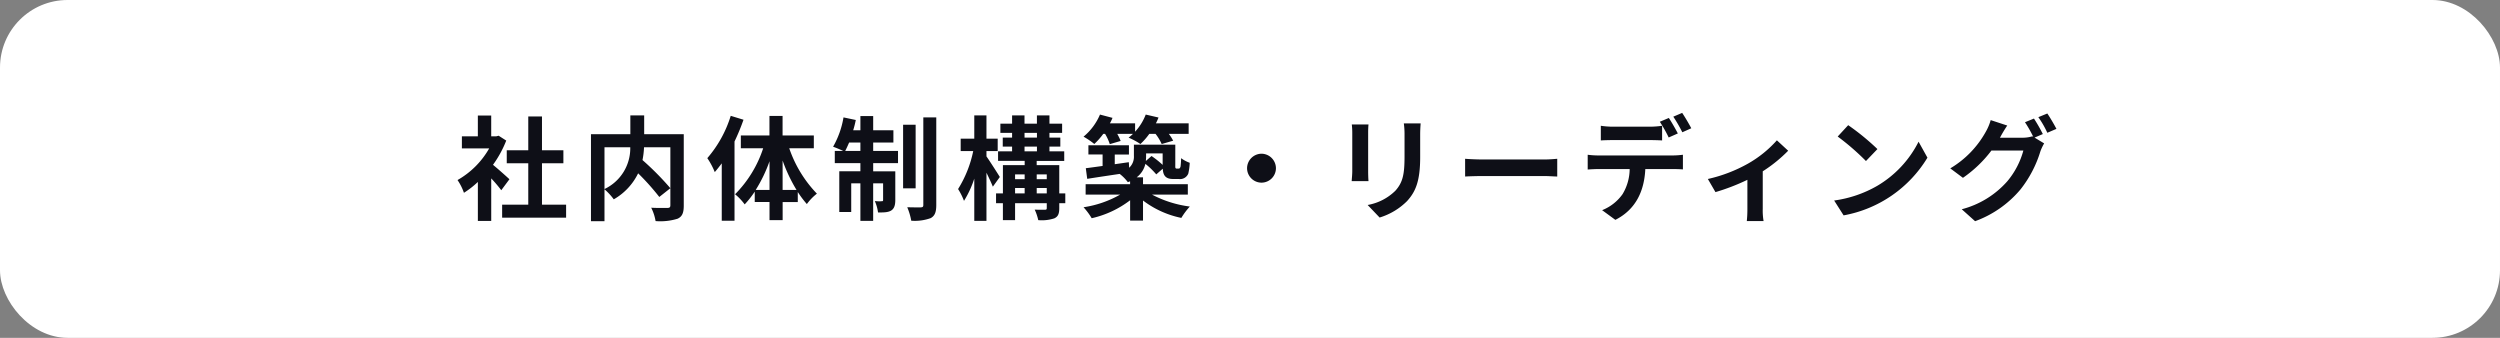
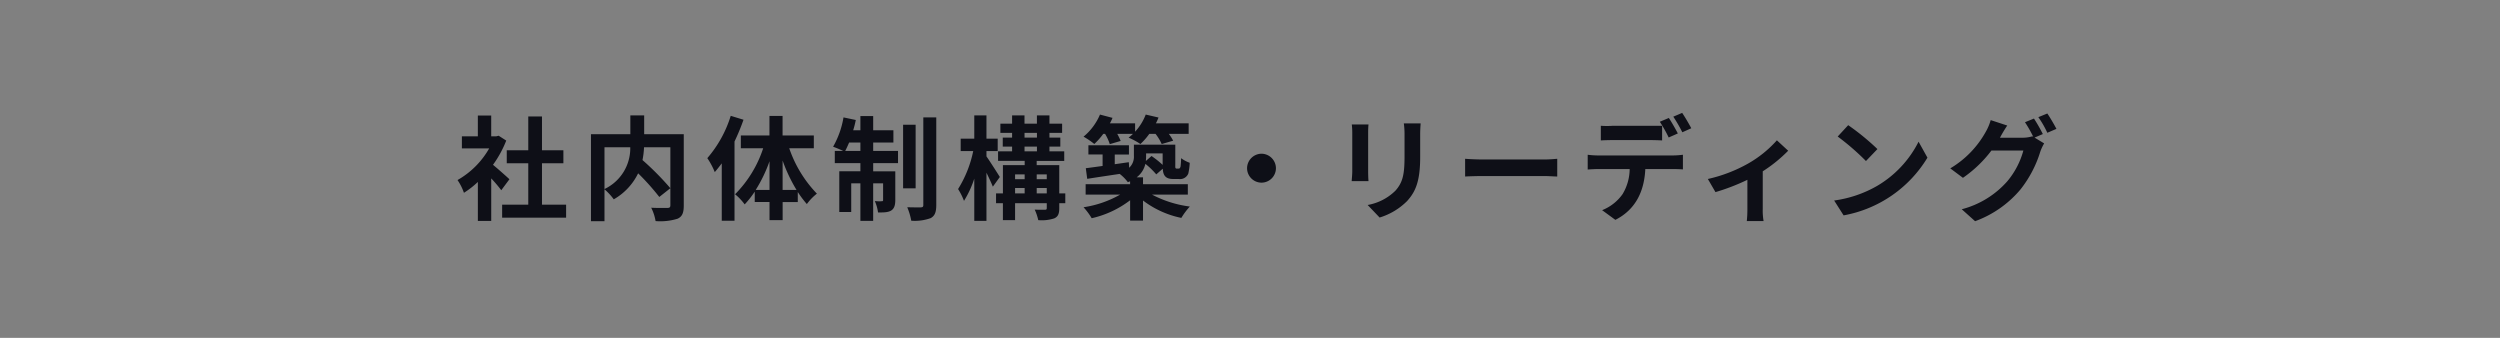
<svg xmlns="http://www.w3.org/2000/svg" id="コンポーネント_461_28" data-name="コンポーネント 461 – 28" width="296" height="40" viewBox="0 0 296 40">
  <rect x="0" y="0" width="296" height="40" fill="#808080" stroke="none" />
-   <rect id="長方形_10195" data-name="長方形 10195" width="296" height="40" rx="8" fill="#fff" />
-   <path id="パス_22097" data-name="パス 22097" d="M-81.844.77V-.77H-84.7v-4.9h2.534V-7.21H-84.7v-4h-1.624v4h-2.548v1.54h2.548v4.9h-3.094V.77Zm-12.1-2.94a10.568,10.568,0,0,0,1.652-1.288v4.62h1.582v-5.04a16.91,16.91,0,0,1,1.19,1.4l.966-1.3c-.28-.266-1.316-1.19-1.946-1.708a12.969,12.969,0,0,0,1.568-2.87l-.9-.574-.28.07h-.6v-2.464h-1.582v2.464h-1.89v1.428h3.234A9.953,9.953,0,0,1-94.7-3.682,6.365,6.365,0,0,1-93.94-2.17ZM-78.9,1.19h1.6V-2.59A7.2,7.2,0,0,1-76.2-1.4a7.125,7.125,0,0,0,2.884-3.08,28.366,28.366,0,0,1,2.506,2.8L-69.5-2.716V-.7c0,.238-.084.308-.336.322h-.56c-.392,0-.9,0-1.372-.028a5.517,5.517,0,0,1,.518,1.582A6.918,6.918,0,0,0-68.656.9c.56-.252.742-.7.742-1.554V-9.114H-72.6V-11.34h-1.638v2.226H-78.9Zm1.6-8.75h3.052a5.341,5.341,0,0,1-3.052,4.942ZM-72.8-6.048a9.669,9.669,0,0,0,.182-1.512H-69.5v4.844A33.4,33.4,0,0,0-72.8-6.048ZM-60.7-.8a11.137,11.137,0,0,0,1.19-1.512v1.232h1.75V1.064h1.554V-1.078h1.792v-1.19A11.885,11.885,0,0,0-53.34-.84a6.23,6.23,0,0,1,1.19-1.232,14.454,14.454,0,0,1-3.276-5.376h2.912V-8.96h-3.7v-2.31h-1.554v2.31h-3.388v1.512h2.646A13.791,13.791,0,0,1-61.838-2,6.636,6.636,0,0,1-60.7-.8Zm-4.424-5.474a8.623,8.623,0,0,1,.882,1.652c.28-.322.56-.686.826-1.036v6.79h1.512v-9.38a25.029,25.029,0,0,0,1.064-2.576l-1.512-.462A13.951,13.951,0,0,1-65.128-6.272Zm10.57,3.766H-56.21V-5.992A18.658,18.658,0,0,0-54.558-2.506Zm-4.844,0a17.023,17.023,0,0,0,1.638-3.4v3.4Zm10.374-4.62h-1.008v1.442H-47v.966H-49.5V.1h1.414V-3.29H-47V1.148h1.512V-3.29h1.176v1.946c0,.14-.028.168-.154.168-.056,0-.154.014-.252.014-.168,0-.364-.014-.574-.028A4.845,4.845,0,0,1-44.912.154h.308c1.134,0,1.736-.2,1.736-1.456V-4.718h-2.618v-.966h2.94V-7.126h-2.94V-8.12h2.394V-9.576h-2.394v-1.68H-47v1.68h-.854a11.065,11.065,0,0,0,.308-1.218L-49-11.1A10.433,10.433,0,0,1-50.232-7.63C-49.924-7.518-49.378-7.294-49.028-7.126Zm8.05,8.26a5.5,5.5,0,0,0,2.3-.308c.476-.266.658-.686.658-1.554V-11.1H-39.55V-.742c0,.238-.084.28-.294.294s-.924,0-1.61-.014A7.346,7.346,0,0,1-40.978,1.134ZM-41.944-2.7h1.484v-7.532h-1.484ZM-48.8-7.126c.154-.294.308-.63.462-.994H-47v.994ZM-30.94-.938h.812v2h1.442v-2h3.752v.56c0,.168-.042.21-.224.21h-.476c-.224,0-.476,0-.728-.014a5.938,5.938,0,0,1,.42,1.246,4.772,4.772,0,0,0,1.9-.21c.448-.21.588-.546.588-1.218V-.938h.714V-2.1h-.714V-5.446h-2.674v-.5h3.262V-7.084h-1.75v-.56h1.288V-8.708h-1.288v-.56h1.5V-10.36h-1.5v-.98H-26.1v.98h-1.47v-.98h-1.47v.98h-1.386v1.092h1.386v.56h-1.106v1.064h1.106v.56H-30.7V-5.95h3.15v.5h-2.576V-2.1h-.812Zm-3.794-.28A11.867,11.867,0,0,0-33.516-3.85v5h1.442v-5.7c.294.6.588,1.232.756,1.652l.826-1.148c-.224-.364-1.2-1.9-1.582-2.436v-.63h1.33v-1.47h-1.33V-11.34h-1.442v2.758h-1.61v1.47h1.484a13.659,13.659,0,0,1-1.792,4.494A7.687,7.687,0,0,1-34.734-1.218Zm7.168-6.426h1.47v.56h-1.47Zm1.47-1.624v.56h-1.47v-.56Zm1.162,6.524V-2.1h-1.19v-.644Zm-3.752,0h1.134V-2.1h-1.134Zm3.752-1.61v.574h-1.19v-.574Zm-3.752.574v-.574h1.134v.574ZM-20.58-.462a7.838,7.838,0,0,1,.966,1.3,11.76,11.76,0,0,0,4.55-2.128V1.12h1.526V-1.26A11.189,11.189,0,0,0-9,.8,8.215,8.215,0,0,1-7.994-.546a13.067,13.067,0,0,1-4.48-1.414h4.242V-3.192h-5.306V-4h-.756a2.792,2.792,0,0,0,1.036-1.6A9.226,9.226,0,0,1-11.97-4.354l.77-.672c.042.812.35,1.218,1.218,1.218h.658a1.055,1.055,0,0,0,1.148-.644,6.873,6.873,0,0,0,.168-1.274A3.956,3.956,0,0,1-9.03-6.272a9.07,9.07,0,0,1-.056.924.426.426,0,0,1-.112.266c-.042.042-.084.042-.154.042h-.224a.115.115,0,0,1-.112-.07c-.042-.042-.028-.182-.028-.406V-7.868h-4.9v1.33a1.764,1.764,0,0,1-.56,1.4l-.042-.658-1.666.238V-6.706h1.68V-7.8h-4.8v1.092h1.68v1.358c-.742.1-1.428.2-1.988.266l.168,1.26C-19.054-4-17.7-4.2-16.3-4.41a4.9,4.9,0,0,1,.966.98c.1-.042.182-.07.266-.1v.336h-5.264V-1.96h4.088A12.417,12.417,0,0,1-20.58-.462Zm1.274-7.49a8.433,8.433,0,0,0,1.064-1.2h.21a5.7,5.7,0,0,1,.56,1.218l1.288-.378a7.372,7.372,0,0,0-.406-.84h1.862a5.159,5.159,0,0,1-.518.448,8.413,8.413,0,0,1,1.4.756,7.613,7.613,0,0,0,1.05-1.2h.742a5.852,5.852,0,0,1,.728,1.2l1.358-.392a5.41,5.41,0,0,0-.518-.812h2.352V-10.4h-3.878a6.032,6.032,0,0,0,.308-.686l-1.512-.35a6.343,6.343,0,0,1-1.26,2.03V-10.4h-2.982a5.433,5.433,0,0,0,.308-.644l-1.484-.392A6.838,6.838,0,0,1-20.58-8.82,8.88,8.88,0,0,1-19.306-7.952ZM-13.174-6.5v-.336h1.96v1.358a10.822,10.822,0,0,0-1.316-1.05l-.672.588C-13.188-6.132-13.174-6.3-13.174-6.5ZM-1.218-5.082A1.715,1.715,0,0,0,.49-3.374,1.715,1.715,0,0,0,2.2-5.082,1.727,1.727,0,0,0,.49-6.8,1.727,1.727,0,0,0-1.218-5.082Zm12.4-5.18a8.576,8.576,0,0,1,.056,1.008v4.522c0,.392-.056.924-.07,1.176H13.16c-.028-.308-.042-.84-.042-1.162V-9.254c0-.42.014-.714.042-1.008Zm6.16-.126a9.177,9.177,0,0,1,.084,1.344V-6.51c0,2.1-.182,3.094-1.092,4.1a6.224,6.224,0,0,1-3.276,1.68L14.476.756A7.807,7.807,0,0,0,17.724-1.19c.994-1.092,1.554-2.324,1.554-5.208V-9.044c0-.532.028-.966.056-1.344ZM24.6-4.1c.49-.028,1.386-.056,2.156-.056h7.182c.56,0,1.246.056,1.568.056V-6.2c-.35.028-.952.084-1.568.084H26.754c-.7,0-1.68-.042-2.156-.084ZM40.4-4.984h3.682a5.846,5.846,0,0,1-.84,2.968,5.378,5.378,0,0,1-2.422,1.9l1.568,1.148C44.814-.2,45.808-2.38,45.934-4.984h3.234c.378,0,.882.014,1.218.042V-6.678a9.722,9.722,0,0,1-1.218.084H40.4a9.789,9.789,0,0,1-1.288-.084v1.75C39.494-4.956,40.012-4.984,40.4-4.984Zm.266-5.124v1.736c.392-.028.98-.042,1.428-.042H46.48c.462,0,.98.014,1.442.042v-1.736A10.161,10.161,0,0,1,46.48-10H42.1A9.514,9.514,0,0,1,40.67-10.108Zm6.986-.476a16.256,16.256,0,0,1,1.05,1.862L49.784-9.2c-.252-.49-.728-1.33-1.064-1.834Zm2.66,1.246,1.064-.476c-.238-.462-.728-1.3-1.078-1.82l-1.05.448A17.122,17.122,0,0,1,50.316-9.338Zm11.2.952a13.442,13.442,0,0,1-3.444,2.772A17.5,17.5,0,0,1,53.34-3.808l.9,1.554a24.881,24.881,0,0,0,3.78-1.456V-.266a13.376,13.376,0,0,1-.07,1.442h1.988a7.12,7.12,0,0,1-.1-1.442V-4.718a16.9,16.9,0,0,0,3.01-2.436Zm8.442-1.792L68.712-8.834a28.787,28.787,0,0,1,3.346,2.9L73.416-7.35A28.182,28.182,0,0,0,69.958-10.178ZM68.292-1.26,69.412.5a14.636,14.636,0,0,0,9.926-6.832l-1.05-1.89A12.671,12.671,0,0,1,73.416-3.01,13.926,13.926,0,0,1,68.292-1.26ZM93-9.128a18.657,18.657,0,0,0-1.05-1.834l-1.064.434a14.8,14.8,0,0,1,.98,1.722l-.1-.056a4,4,0,0,1-1.162.168H87.92l.042-.07c.154-.294.5-.9.826-1.372l-1.96-.644a6.23,6.23,0,0,1-.6,1.414,11.52,11.52,0,0,1-4.186,4.3l1.5,1.12a14.59,14.59,0,0,0,3.374-3.234h3.78a9.533,9.533,0,0,1-1.9,3.64A10.807,10.807,0,0,1,83.4-.224L84.98,1.19a12.655,12.655,0,0,0,5.39-3.78,13.694,13.694,0,0,0,2.338-4.48,5.975,5.975,0,0,1,.448-.952l-1.134-.686Zm-.532-2a11.509,11.509,0,0,1,1.064,1.848l1.078-.462c-.238-.462-.742-1.33-1.078-1.82Z" transform="translate(148.871 25)" fill="#0e0f17" />
+   <path id="パス_22097" data-name="パス 22097" d="M-81.844.77V-.77H-84.7v-4.9h2.534V-7.21H-84.7v-4h-1.624v4h-2.548v1.54h2.548v4.9h-3.094V.77Zm-12.1-2.94a10.568,10.568,0,0,0,1.652-1.288v4.62h1.582v-5.04a16.91,16.91,0,0,1,1.19,1.4l.966-1.3c-.28-.266-1.316-1.19-1.946-1.708a12.969,12.969,0,0,0,1.568-2.87l-.9-.574-.28.07h-.6v-2.464h-1.582v2.464h-1.89v1.428h3.234A9.953,9.953,0,0,1-94.7-3.682,6.365,6.365,0,0,1-93.94-2.17ZM-78.9,1.19h1.6V-2.59A7.2,7.2,0,0,1-76.2-1.4a7.125,7.125,0,0,0,2.884-3.08,28.366,28.366,0,0,1,2.506,2.8L-69.5-2.716V-.7c0,.238-.084.308-.336.322h-.56c-.392,0-.9,0-1.372-.028a5.517,5.517,0,0,1,.518,1.582A6.918,6.918,0,0,0-68.656.9c.56-.252.742-.7.742-1.554V-9.114H-72.6V-11.34h-1.638v2.226H-78.9Zm1.6-8.75h3.052a5.341,5.341,0,0,1-3.052,4.942ZM-72.8-6.048a9.669,9.669,0,0,0,.182-1.512H-69.5v4.844A33.4,33.4,0,0,0-72.8-6.048ZM-60.7-.8a11.137,11.137,0,0,0,1.19-1.512v1.232h1.75V1.064h1.554V-1.078h1.792v-1.19A11.885,11.885,0,0,0-53.34-.84a6.23,6.23,0,0,1,1.19-1.232,14.454,14.454,0,0,1-3.276-5.376h2.912V-8.96h-3.7v-2.31h-1.554v2.31h-3.388v1.512h2.646A13.791,13.791,0,0,1-61.838-2,6.636,6.636,0,0,1-60.7-.8Zm-4.424-5.474a8.623,8.623,0,0,1,.882,1.652c.28-.322.56-.686.826-1.036v6.79h1.512v-9.38a25.029,25.029,0,0,0,1.064-2.576l-1.512-.462A13.951,13.951,0,0,1-65.128-6.272Zm10.57,3.766H-56.21V-5.992A18.658,18.658,0,0,0-54.558-2.506Zm-4.844,0a17.023,17.023,0,0,0,1.638-3.4v3.4Zm10.374-4.62h-1.008v1.442H-47v.966H-49.5V.1h1.414V-3.29H-47V1.148h1.512V-3.29h1.176v1.946c0,.14-.028.168-.154.168-.056,0-.154.014-.252.014-.168,0-.364-.014-.574-.028A4.845,4.845,0,0,1-44.912.154h.308c1.134,0,1.736-.2,1.736-1.456V-4.718h-2.618v-.966h2.94V-7.126h-2.94V-8.12h2.394V-9.576h-2.394v-1.68H-47v1.68h-.854a11.065,11.065,0,0,0,.308-1.218L-49-11.1A10.433,10.433,0,0,1-50.232-7.63C-49.924-7.518-49.378-7.294-49.028-7.126Zm8.05,8.26a5.5,5.5,0,0,0,2.3-.308c.476-.266.658-.686.658-1.554V-11.1H-39.55V-.742c0,.238-.084.28-.294.294s-.924,0-1.61-.014A7.346,7.346,0,0,1-40.978,1.134ZM-41.944-2.7h1.484v-7.532h-1.484ZM-48.8-7.126c.154-.294.308-.63.462-.994H-47v.994ZM-30.94-.938h.812v2h1.442v-2h3.752v.56c0,.168-.042.21-.224.21h-.476c-.224,0-.476,0-.728-.014a5.938,5.938,0,0,1,.42,1.246,4.772,4.772,0,0,0,1.9-.21c.448-.21.588-.546.588-1.218V-.938h.714V-2.1h-.714V-5.446h-2.674v-.5h3.262V-7.084h-1.75v-.56h1.288V-8.708h-1.288v-.56h1.5V-10.36h-1.5v-.98H-26.1v.98h-1.47v-.98h-1.47v.98h-1.386v1.092h1.386v.56h-1.106v1.064h1.106v.56H-30.7V-5.95h3.15v.5h-2.576V-2.1h-.812Zm-3.794-.28A11.867,11.867,0,0,0-33.516-3.85v5h1.442v-5.7c.294.6.588,1.232.756,1.652l.826-1.148c-.224-.364-1.2-1.9-1.582-2.436v-.63h1.33v-1.47h-1.33V-11.34h-1.442v2.758h-1.61v1.47h1.484a13.659,13.659,0,0,1-1.792,4.494A7.687,7.687,0,0,1-34.734-1.218Zm7.168-6.426h1.47v.56h-1.47Zm1.47-1.624v.56h-1.47v-.56Zm1.162,6.524V-2.1h-1.19v-.644Zm-3.752,0h1.134V-2.1h-1.134Zm3.752-1.61v.574h-1.19v-.574Zm-3.752.574v-.574h1.134v.574ZM-20.58-.462a7.838,7.838,0,0,1,.966,1.3,11.76,11.76,0,0,0,4.55-2.128V1.12h1.526V-1.26A11.189,11.189,0,0,0-9,.8,8.215,8.215,0,0,1-7.994-.546a13.067,13.067,0,0,1-4.48-1.414h4.242V-3.192h-5.306V-4h-.756a2.792,2.792,0,0,0,1.036-1.6A9.226,9.226,0,0,1-11.97-4.354l.77-.672c.042.812.35,1.218,1.218,1.218h.658a1.055,1.055,0,0,0,1.148-.644,6.873,6.873,0,0,0,.168-1.274A3.956,3.956,0,0,1-9.03-6.272a9.07,9.07,0,0,1-.056.924.426.426,0,0,1-.112.266c-.042.042-.084.042-.154.042h-.224a.115.115,0,0,1-.112-.07c-.042-.042-.028-.182-.028-.406V-7.868h-4.9v1.33a1.764,1.764,0,0,1-.56,1.4l-.042-.658-1.666.238V-6.706h1.68V-7.8h-4.8v1.092h1.68v1.358c-.742.1-1.428.2-1.988.266l.168,1.26C-19.054-4-17.7-4.2-16.3-4.41a4.9,4.9,0,0,1,.966.98c.1-.042.182-.07.266-.1v.336h-5.264V-1.96h4.088A12.417,12.417,0,0,1-20.58-.462Zm1.274-7.49a8.433,8.433,0,0,0,1.064-1.2h.21a5.7,5.7,0,0,1,.56,1.218l1.288-.378a7.372,7.372,0,0,0-.406-.84h1.862a5.159,5.159,0,0,1-.518.448,8.413,8.413,0,0,1,1.4.756,7.613,7.613,0,0,0,1.05-1.2h.742a5.852,5.852,0,0,1,.728,1.2l1.358-.392a5.41,5.41,0,0,0-.518-.812h2.352V-10.4h-3.878a6.032,6.032,0,0,0,.308-.686l-1.512-.35a6.343,6.343,0,0,1-1.26,2.03V-10.4h-2.982a5.433,5.433,0,0,0,.308-.644l-1.484-.392A6.838,6.838,0,0,1-20.58-8.82,8.88,8.88,0,0,1-19.306-7.952ZM-13.174-6.5v-.336h1.96v1.358a10.822,10.822,0,0,0-1.316-1.05l-.672.588C-13.188-6.132-13.174-6.3-13.174-6.5ZM-1.218-5.082A1.715,1.715,0,0,0,.49-3.374,1.715,1.715,0,0,0,2.2-5.082,1.727,1.727,0,0,0,.49-6.8,1.727,1.727,0,0,0-1.218-5.082Zm12.4-5.18a8.576,8.576,0,0,1,.056,1.008v4.522c0,.392-.056.924-.07,1.176H13.16c-.028-.308-.042-.84-.042-1.162V-9.254c0-.42.014-.714.042-1.008Zm6.16-.126a9.177,9.177,0,0,1,.084,1.344V-6.51c0,2.1-.182,3.094-1.092,4.1a6.224,6.224,0,0,1-3.276,1.68L14.476.756A7.807,7.807,0,0,0,17.724-1.19c.994-1.092,1.554-2.324,1.554-5.208V-9.044c0-.532.028-.966.056-1.344ZM24.6-4.1c.49-.028,1.386-.056,2.156-.056h7.182c.56,0,1.246.056,1.568.056V-6.2c-.35.028-.952.084-1.568.084H26.754c-.7,0-1.68-.042-2.156-.084ZM40.4-4.984h3.682a5.846,5.846,0,0,1-.84,2.968,5.378,5.378,0,0,1-2.422,1.9l1.568,1.148C44.814-.2,45.808-2.38,45.934-4.984h3.234c.378,0,.882.014,1.218.042V-6.678a9.722,9.722,0,0,1-1.218.084H40.4a9.789,9.789,0,0,1-1.288-.084v1.75C39.494-4.956,40.012-4.984,40.4-4.984Zm.266-5.124v1.736c.392-.028.98-.042,1.428-.042H46.48c.462,0,.98.014,1.442.042v-1.736H42.1A9.514,9.514,0,0,1,40.67-10.108Zm6.986-.476a16.256,16.256,0,0,1,1.05,1.862L49.784-9.2c-.252-.49-.728-1.33-1.064-1.834Zm2.66,1.246,1.064-.476c-.238-.462-.728-1.3-1.078-1.82l-1.05.448A17.122,17.122,0,0,1,50.316-9.338Zm11.2.952a13.442,13.442,0,0,1-3.444,2.772A17.5,17.5,0,0,1,53.34-3.808l.9,1.554a24.881,24.881,0,0,0,3.78-1.456V-.266a13.376,13.376,0,0,1-.07,1.442h1.988a7.12,7.12,0,0,1-.1-1.442V-4.718a16.9,16.9,0,0,0,3.01-2.436Zm8.442-1.792L68.712-8.834a28.787,28.787,0,0,1,3.346,2.9L73.416-7.35A28.182,28.182,0,0,0,69.958-10.178ZM68.292-1.26,69.412.5a14.636,14.636,0,0,0,9.926-6.832l-1.05-1.89A12.671,12.671,0,0,1,73.416-3.01,13.926,13.926,0,0,1,68.292-1.26ZM93-9.128a18.657,18.657,0,0,0-1.05-1.834l-1.064.434a14.8,14.8,0,0,1,.98,1.722l-.1-.056a4,4,0,0,1-1.162.168H87.92l.042-.07c.154-.294.5-.9.826-1.372l-1.96-.644a6.23,6.23,0,0,1-.6,1.414,11.52,11.52,0,0,1-4.186,4.3l1.5,1.12a14.59,14.59,0,0,0,3.374-3.234h3.78a9.533,9.533,0,0,1-1.9,3.64A10.807,10.807,0,0,1,83.4-.224L84.98,1.19a12.655,12.655,0,0,0,5.39-3.78,13.694,13.694,0,0,0,2.338-4.48,5.975,5.975,0,0,1,.448-.952l-1.134-.686Zm-.532-2a11.509,11.509,0,0,1,1.064,1.848l1.078-.462c-.238-.462-.742-1.33-1.078-1.82Z" transform="translate(148.871 25)" fill="#0e0f17" />
</svg>